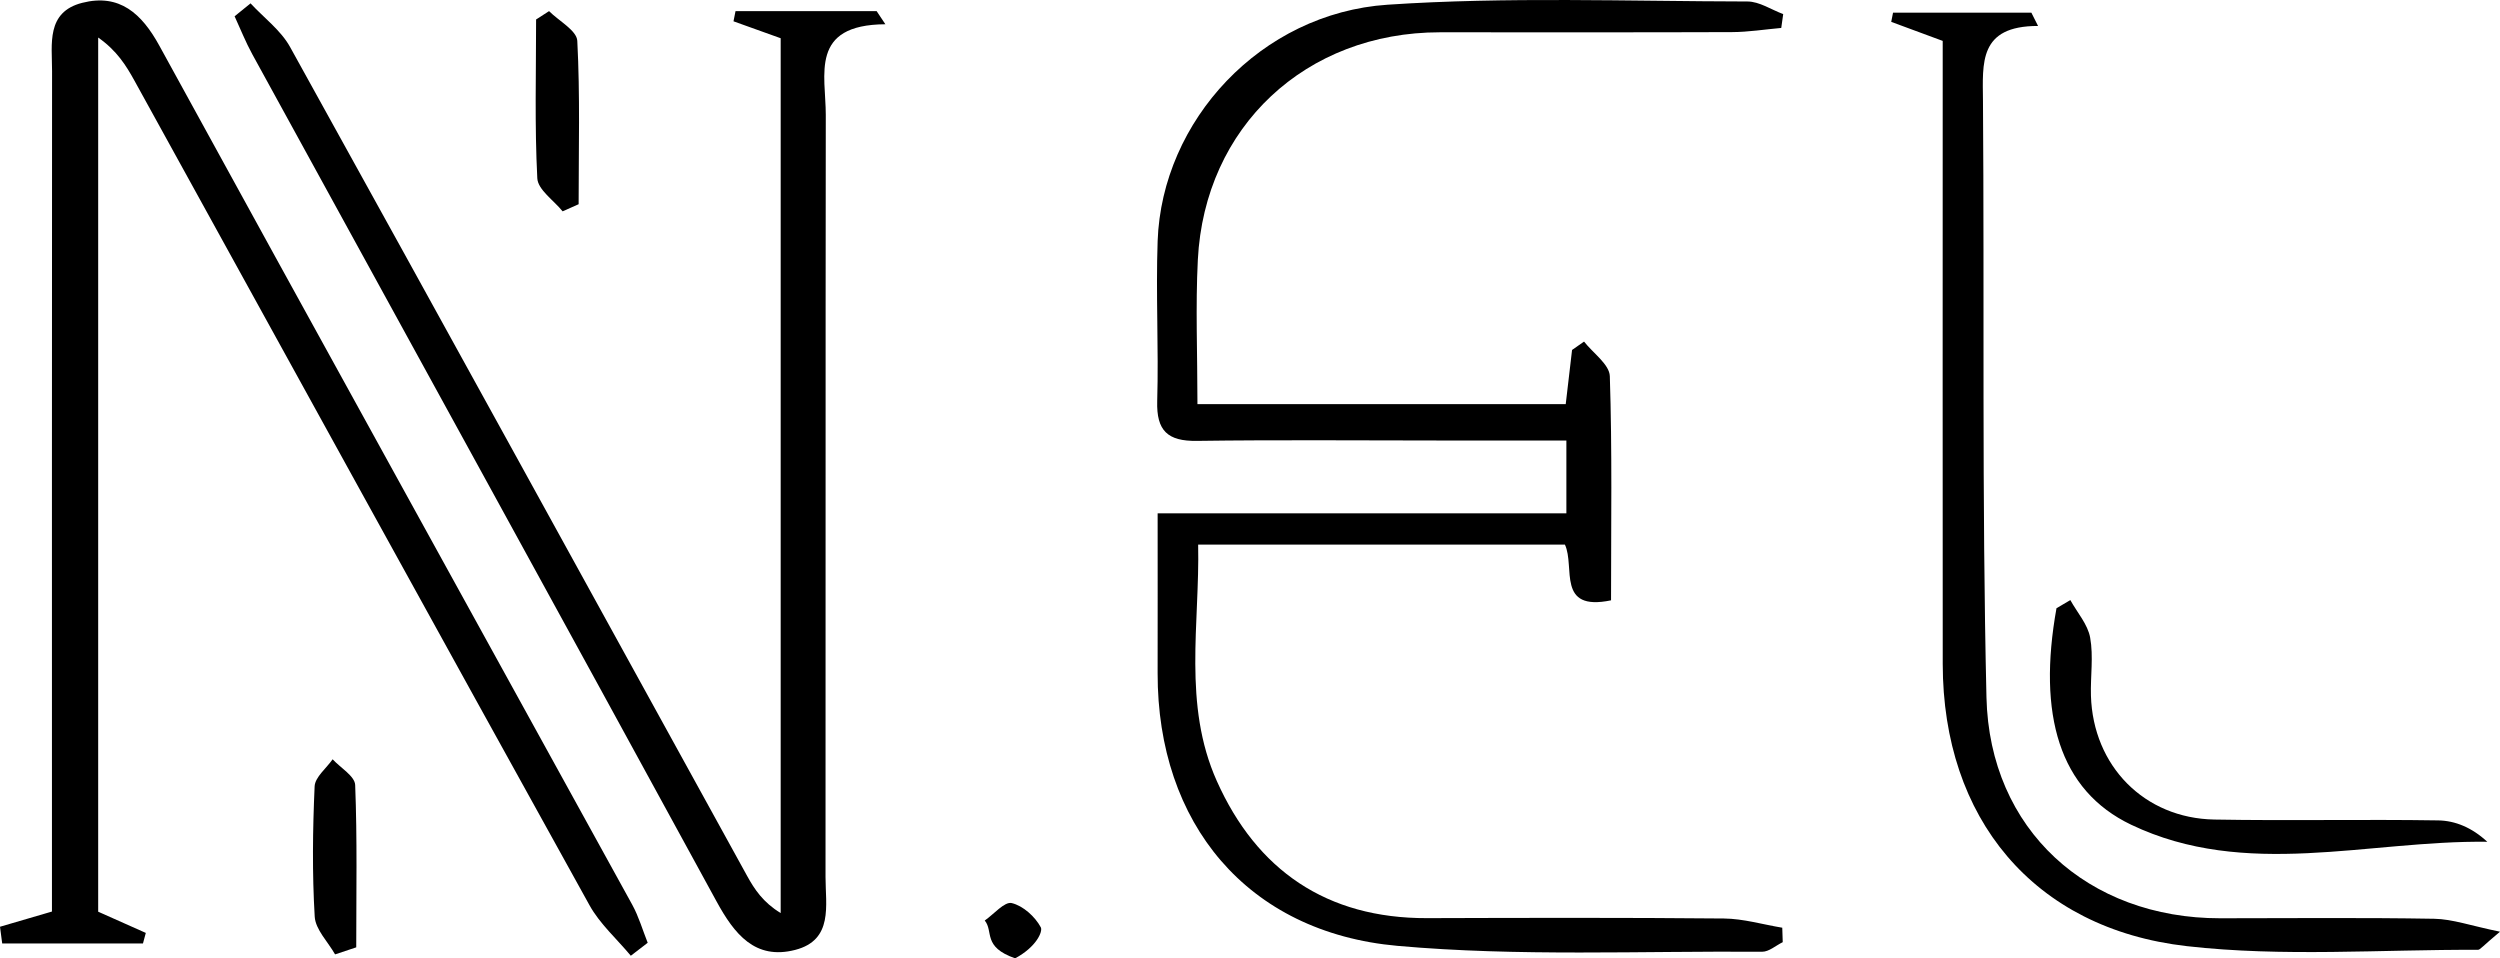
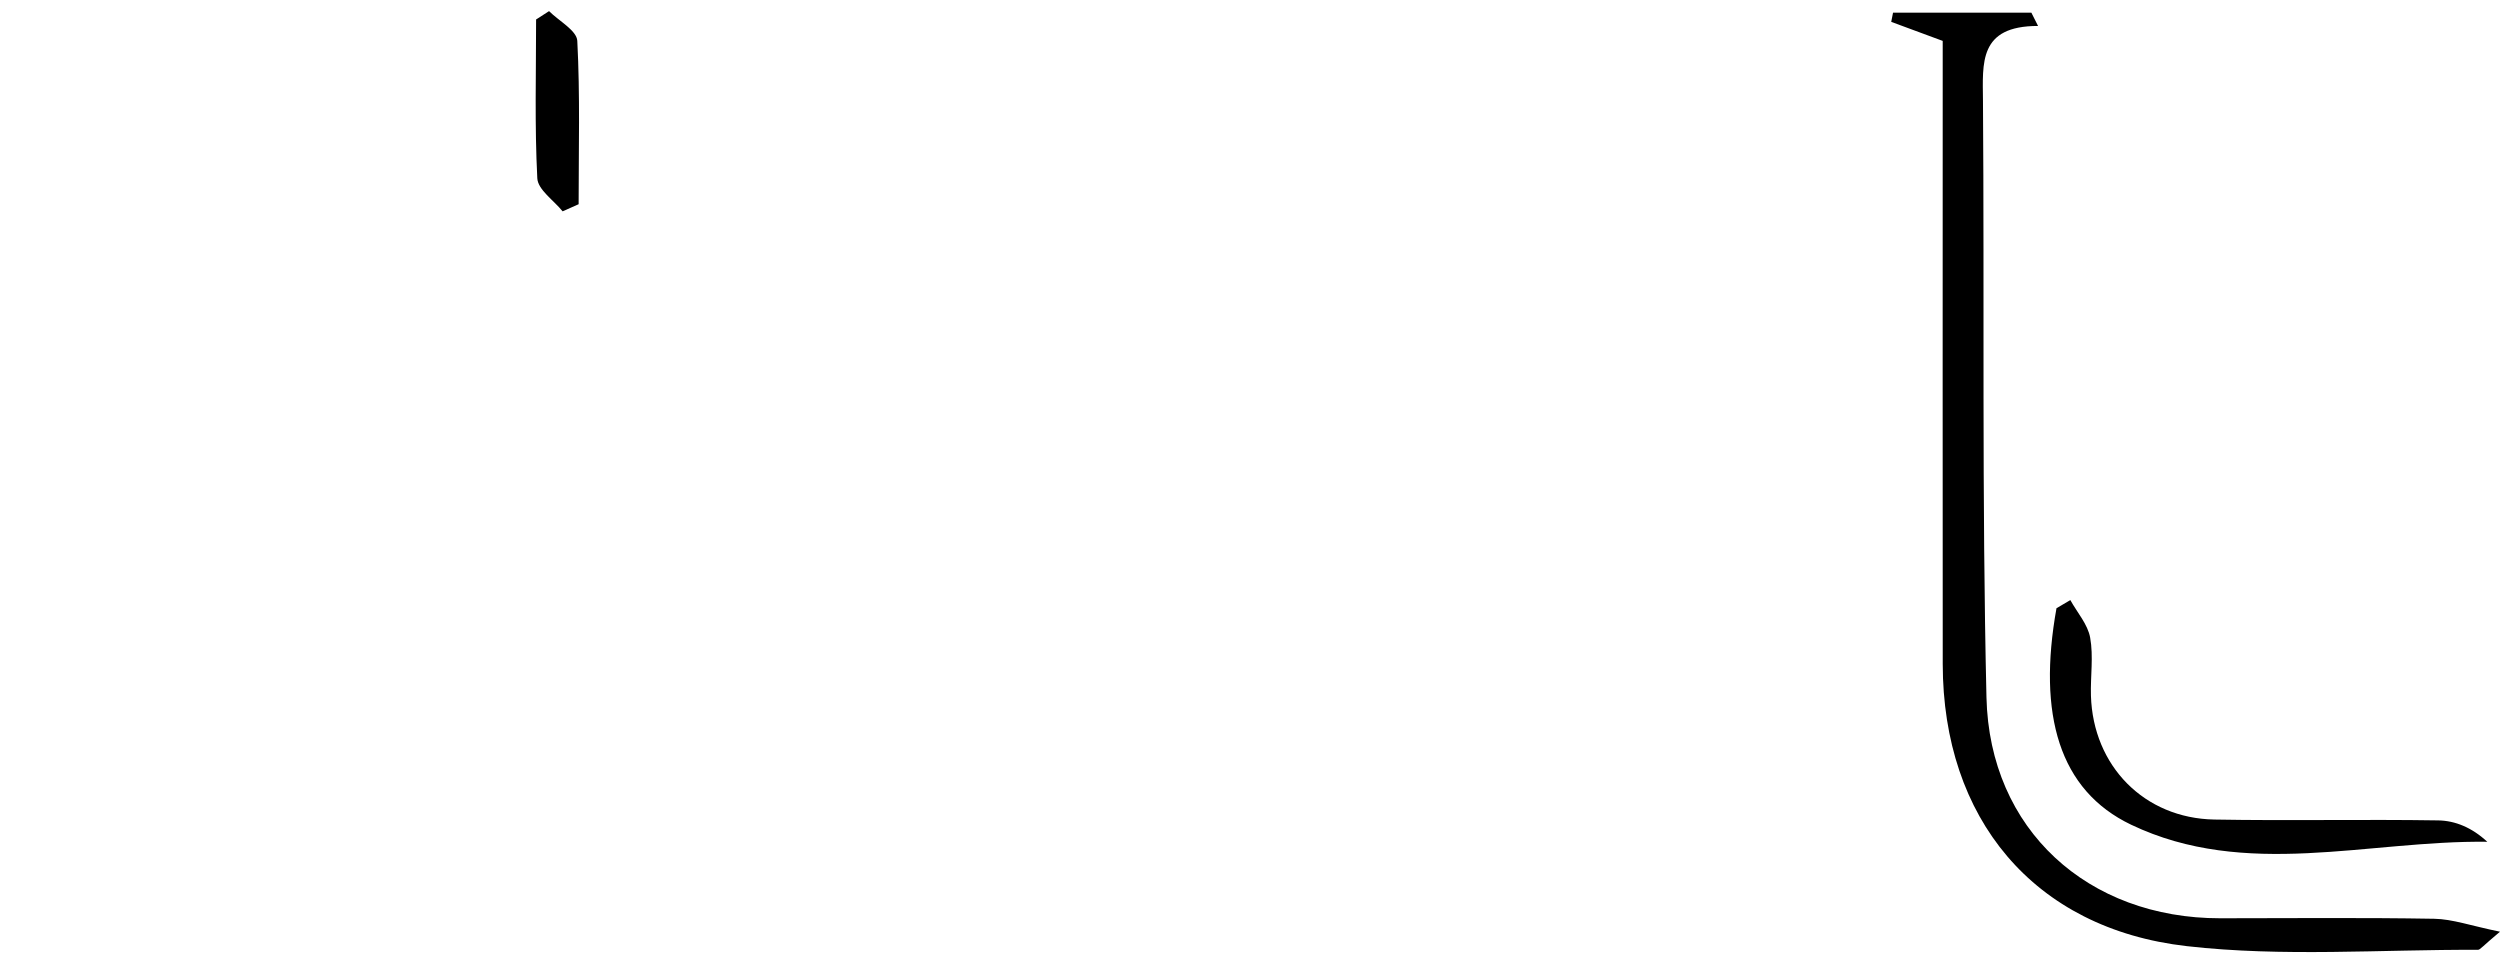
<svg xmlns="http://www.w3.org/2000/svg" width="600" height="230" viewBox="0 0 600 230" fill="none">
-   <path d="M427.855 226.119C426.205 226.921 424.555 228.431 422.911 228.419C393.732 228.21 364.395 229.593 335.415 227.008C299.266 223.779 277.756 197.561 277.83 161.553C277.855 149.22 277.833 136.888 277.833 123.196H375.931V105.722C365.684 105.722 355.677 105.725 345.669 105.722C326.198 105.722 306.726 105.538 287.261 105.814C280.242 105.916 277.528 103.388 277.731 96.289C278.098 83.489 277.383 70.655 277.833 57.861C278.845 28.943 302.615 3.171 333.004 1.132C361.693 -0.792 390.592 0.308 419.399 0.358C422.258 0.364 425.113 2.329 427.969 3.383L427.5 6.707C423.559 7.057 419.615 7.691 415.673 7.706C392.31 7.798 368.946 7.737 345.58 7.749C313.39 7.762 289.105 30.398 287.48 62.356C286.912 73.558 287.387 84.808 287.387 96.996H375.774C376.265 92.805 376.78 88.396 377.295 83.99C378.251 83.32 379.21 82.649 380.169 81.979C382.327 84.746 386.269 87.458 386.358 90.29C386.935 108.068 386.651 125.874 386.651 144.079C373.461 146.813 378.09 136.097 375.58 130.704H287.557C287.967 149.669 283.831 169.095 292.034 187.442C301.607 208.842 318.383 220.428 342.487 220.354C366.242 220.28 389.997 220.216 413.749 220.44C418.421 220.486 423.078 221.879 427.744 222.651C427.781 223.807 427.818 224.963 427.855 226.119Z" fill="black" />
-   <path d="M151.397 229.379C148.057 225.36 143.971 221.747 141.482 217.258C104.966 151.37 68.663 85.365 32.288 19.394C30.271 15.738 28.073 12.18 23.564 9.007V218.808C26.463 220.099 30.728 221.999 34.993 223.899C34.768 224.739 34.543 225.581 34.314 226.424H0.527C0.352 225.089 0.176 223.755 0 222.42C3.648 221.354 7.3 220.284 12.468 218.771C12.468 215.186 12.465 211.059 12.468 206.933C12.468 143.64 12.45 80.347 12.496 17.054C12.499 10.588 11.031 2.892 19.734 0.678C28.692 -1.601 34.018 3.254 38.256 10.987C75.959 79.769 113.919 148.412 151.736 217.132C153.309 219.991 154.225 223.211 155.446 226.264C154.098 227.303 152.748 228.339 151.397 229.379Z" fill="black" />
-   <path d="M60.129 0.805C63.333 4.27 67.394 7.262 69.612 11.268C106.301 77.498 142.752 143.859 179.284 210.175C181.079 213.434 183.126 216.555 187.363 219.138V9.177C184.132 8.018 180.086 6.567 176.039 5.112C176.203 4.298 176.363 3.486 176.527 2.671H210.394C211.091 3.723 211.791 4.771 212.491 5.823C194.2 5.921 198.2 17.962 198.188 27.589C198.108 88.545 198.166 149.501 198.126 210.458C198.123 217.268 200.051 225.594 190.861 227.971C181.202 230.471 176.231 224.152 171.95 216.303C134.944 148.48 97.697 80.787 60.56 13.033C58.948 10.097 57.714 6.954 56.305 3.91L60.129 0.805Z" fill="black" />
  <path d="M600 223.61C595.821 227.079 595.257 227.955 594.695 227.955C571.394 227.863 547.86 229.701 524.842 227.076C487.934 222.869 466.286 196.282 466.255 159.364C466.218 113.569 466.249 67.771 466.249 21.976C466.249 17.785 466.249 13.591 466.249 9.816C461.364 8.008 457.629 6.627 453.895 5.247C454.039 4.509 454.187 3.774 454.329 3.039H487.527C488.064 4.103 488.601 5.167 489.134 6.231C474.834 6.209 475.849 15.147 475.913 24.187C476.265 71.916 475.642 119.66 476.752 167.368C477.492 199.172 501.133 220.41 532.842 220.385C549.97 220.376 567.098 220.207 584.222 220.505C588.617 220.585 592.984 222.174 600 223.61Z" fill="black" />
  <path d="M496.881 144.021C498.537 147.016 501.069 149.851 501.639 153.04C502.453 157.55 501.689 162.322 501.827 166.977C502.333 183.818 514.607 196.384 531.442 196.691C549.353 197.017 567.274 196.608 585.185 196.897C589.234 196.965 593.255 198.598 596.947 202.026C568.214 201.663 539.004 211.06 511.483 197.937C494.176 189.681 488.986 171.482 493.556 145.974C494.664 145.325 495.774 144.673 496.881 144.021Z" fill="black" />
  <path d="M135.032 50.722C132.907 48.084 129.095 45.535 128.953 42.795C128.3 30.115 128.663 17.386 128.663 4.675C129.7 4.004 130.736 3.337 131.772 2.67C134.137 5.041 138.418 7.313 138.55 9.8C139.235 22.843 138.871 35.935 138.871 49.012C137.591 49.581 136.312 50.15 135.032 50.722Z" fill="black" />
-   <path d="M80.419 229.05C78.71 226.034 75.716 223.095 75.531 219.989C74.914 209.6 75.044 199.139 75.509 188.735C75.608 186.509 78.322 184.396 79.833 182.229C81.72 184.282 85.159 186.272 85.242 188.393C85.751 201.366 85.498 214.369 85.498 227.362C83.805 227.925 82.112 228.488 80.419 229.05Z" fill="black" />
-   <path d="M243.636 229.999C235.742 227.245 238.502 223.561 236.34 220.926C238.526 219.41 241.086 216.329 242.813 216.738C245.548 217.387 248.426 220.004 249.792 222.556C250.313 223.527 248.768 227.245 243.636 229.999Z" fill="black" />
</svg>